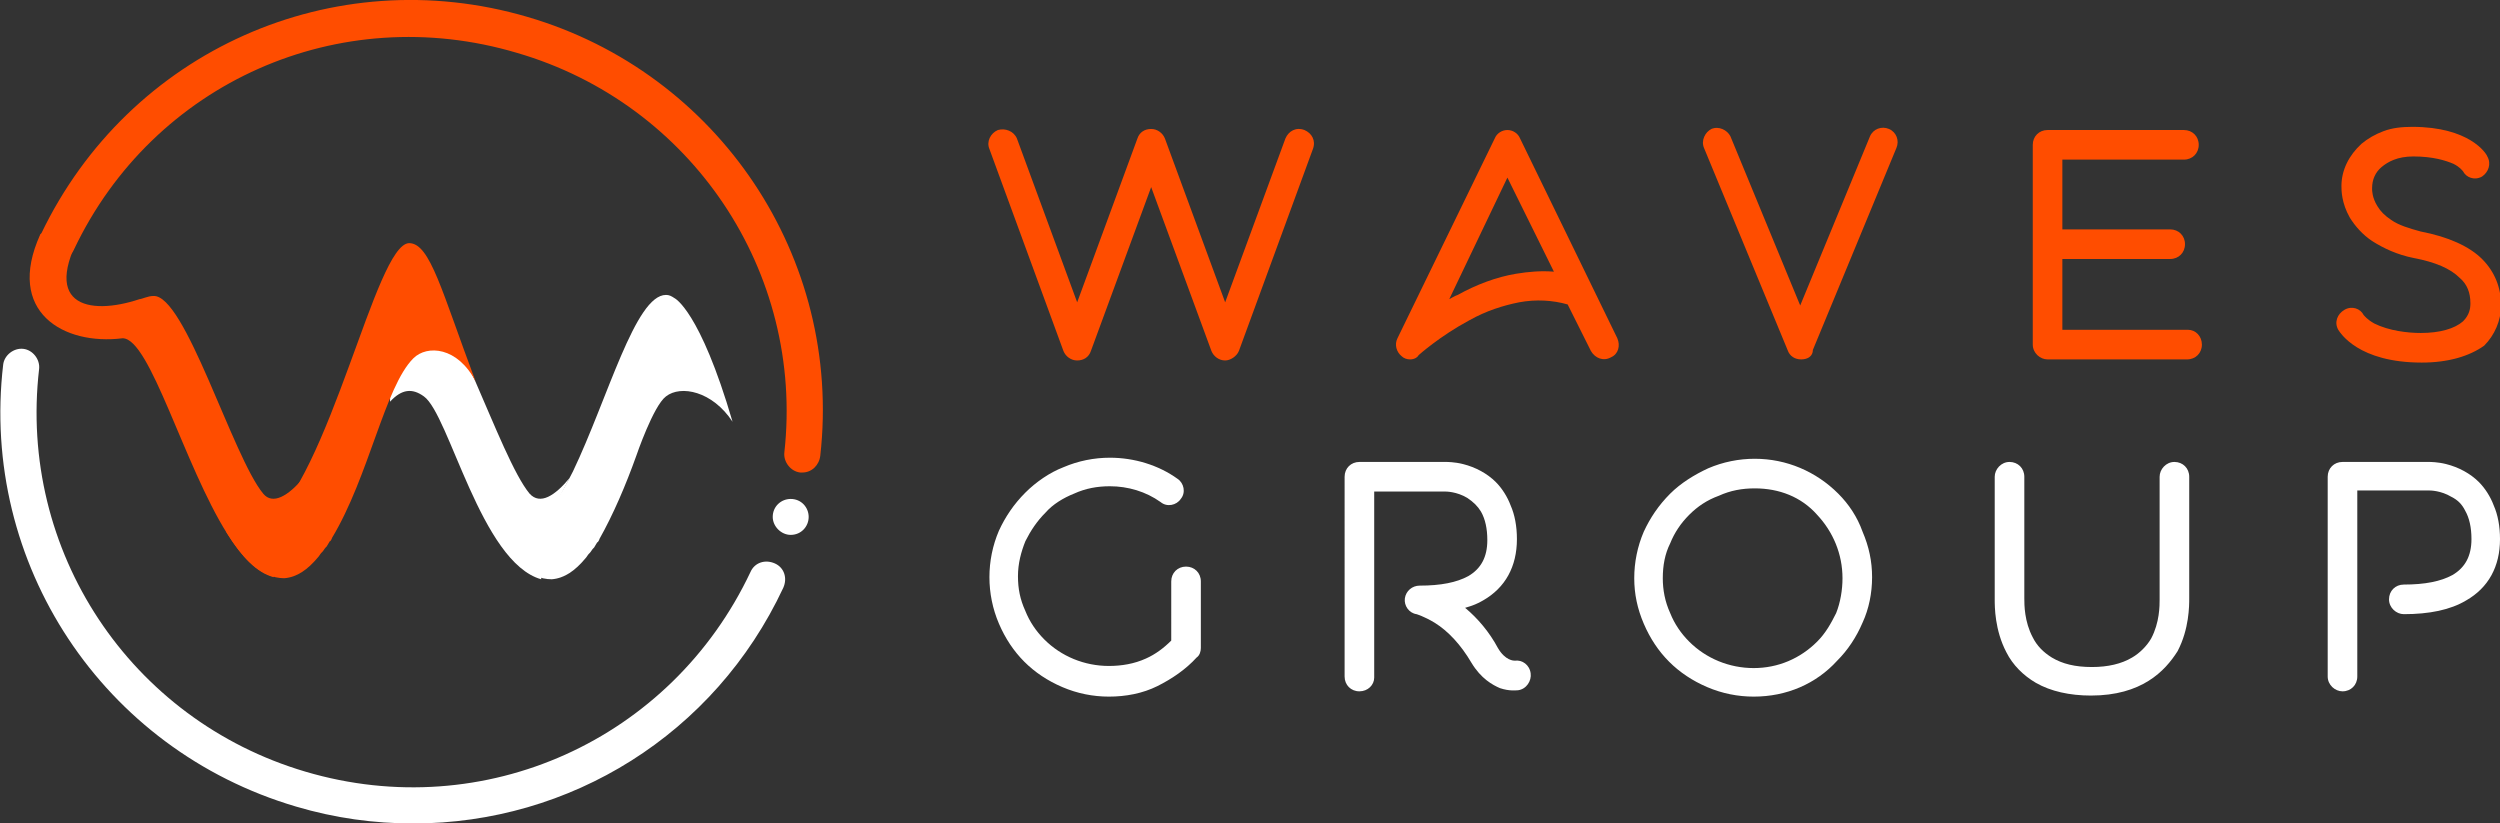
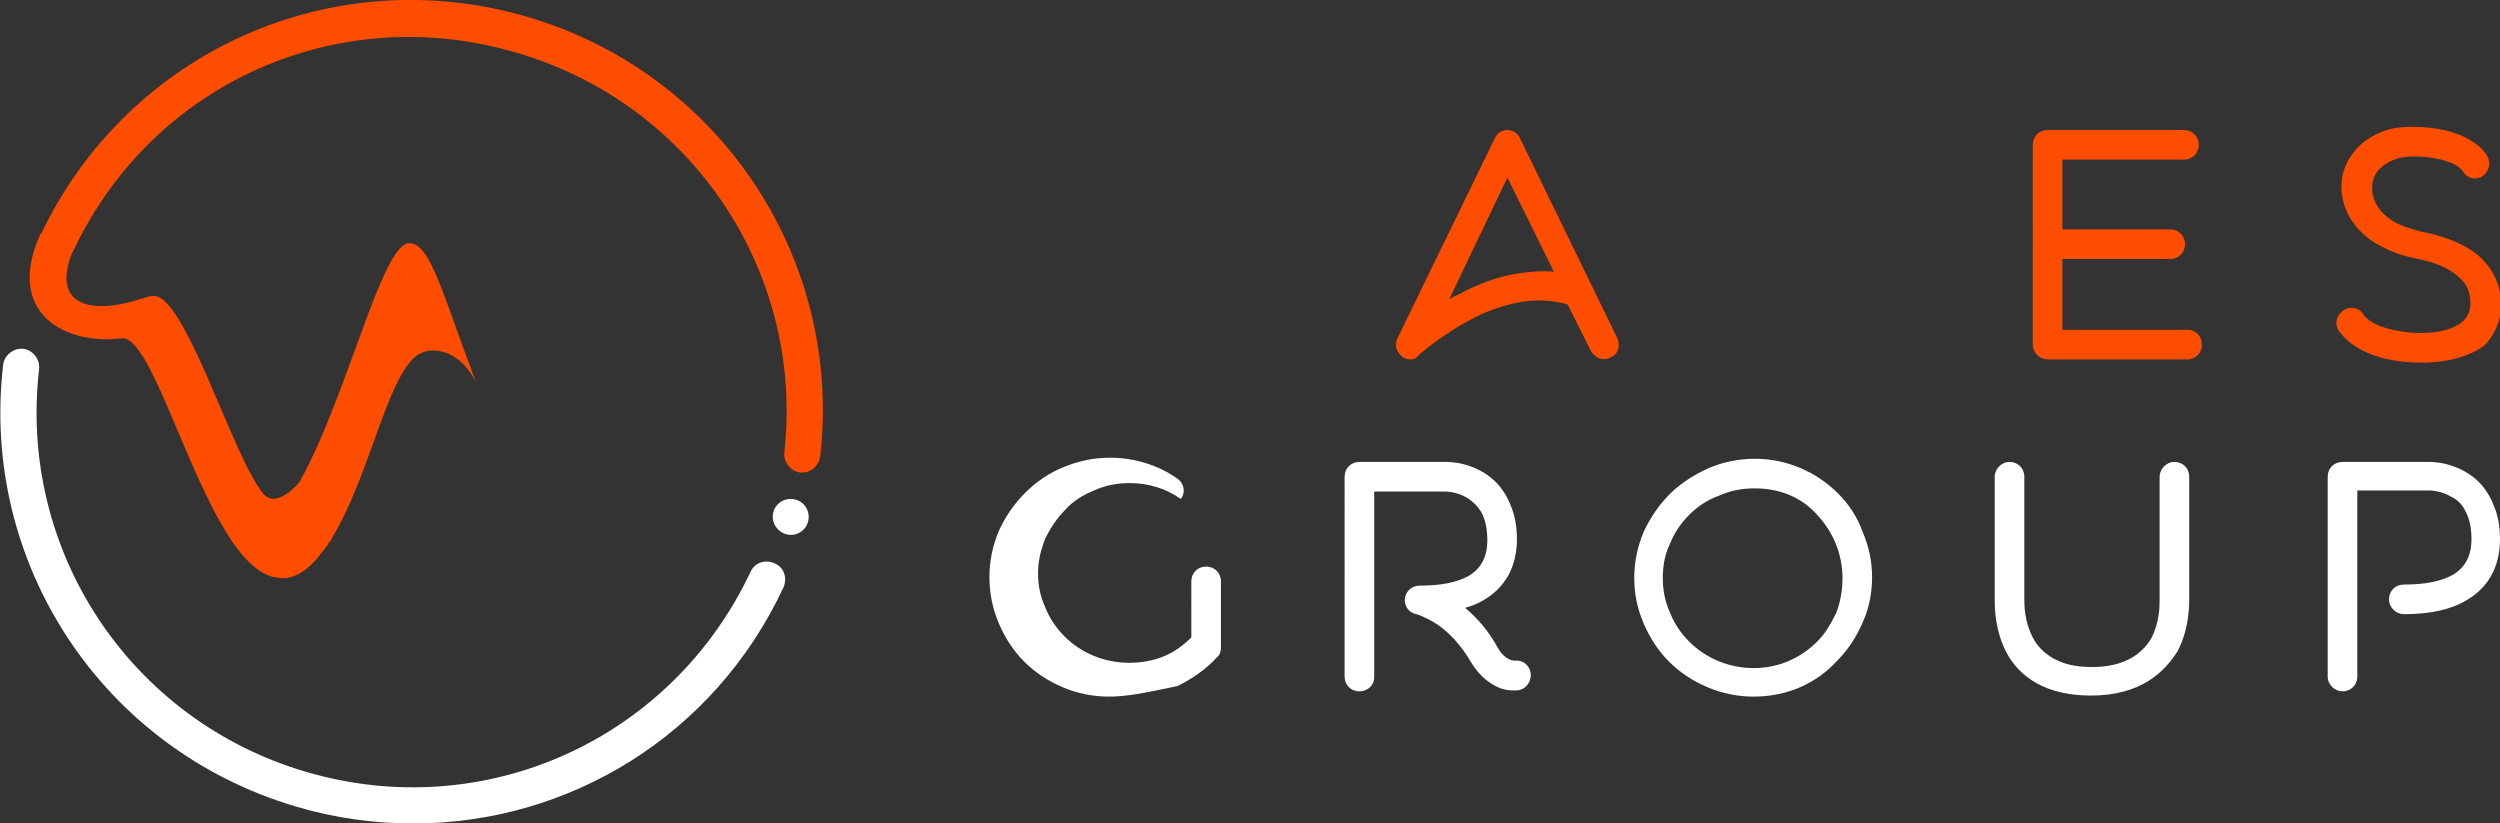
<svg xmlns="http://www.w3.org/2000/svg" version="1.1" id="Layer_1" x="0px" y="0px" viewBox="0 0 236.5 77.9" style="enable-background:new 0 0 236.5 77.9;" xml:space="preserve">
  <rect x="0" y="0" width="236.5" height="77.9" fill="#333333" stroke="none" />
  <style type="text/css">
	.st0{fill:#FF4D00;}
	.st1{fill:#FFFFFF;}
	.st2{fill:url(#SVGID_1_);}
	.st3{fill:url(#SVGID_00000097463197115921778970000002639409908364173495_);}
	.st4{fill:url(#SVGID_00000072238301485601373150000003483659002729565628_);}
</style>
  <path class="st0" d="M75.9,44.7c-0.1,0-0.1,0-0.2,0c-0.9-0.1-1.6-1-1.5-1.9c1.9-17.1-8.8-33-25.3-37.8C32.1,0,14.5,7.8,7,23.6  c-0.4,0.9-1.4,1.2-2.3,0.8C3.8,24,3.4,23,3.9,22.1c8.3-17.3,27.6-25.9,46-20.5C68,6.9,79.7,24.4,77.6,43.1  C77.5,44,76.8,44.7,75.9,44.7z" />
  <path class="st1" d="M39.1,77.9c-3.7,0-7.4-0.5-11.1-1.6C9.7,70.9-1.9,53.3,0.3,34.5c0.1-0.9,1-1.6,1.9-1.5c0.9,0.1,1.6,1,1.5,1.9  c-2,17.2,8.6,33.2,25.2,38.1c16.9,5,34.6-3,42.1-18.9c0.4-0.9,1.4-1.2,2.3-0.8c0.9,0.4,1.2,1.4,0.8,2.3  C67.6,69.5,53.9,77.9,39.1,77.9z" />
  <path class="st1" d="M74.8,50.6c-0.9,0-1.7-0.8-1.7-1.7c0-1,0.8-1.7,1.7-1.7c1,0,1.7,0.8,1.7,1.7C76.5,49.8,75.8,50.6,74.8,50.6z" />
  <path class="st0" d="M24.9,46.7C22,43.2,17.5,27.8,14.5,28c-0.5,0-1.1,0.3-1.3,0.3c-4.8,1.6-9.8,0.7-4.9-7.3  c-1.4,2.2-4.3,0.6-4.5,1.2C0.5,29.5,6,32.7,11.6,32c2.6,0,5.8,12,9.9,18.5c1.4,2.2,2.8,3.7,4.4,4.1l0.1-4.3l2.7-5.1  C27.3,46.9,25.8,47.8,24.9,46.7z" />
  <linearGradient id="SVGID_1_" gradientUnits="userSpaceOnUse" x1="14.41" y1="27.999" x2="14.412" y2="27.999">
    <stop offset="0.275" style="stop-color:#FF4D00" />
    <stop offset="1" style="stop-color:#FFBD9C" />
  </linearGradient>
  <path class="st2" d="M14.4,28C14.4,28,14.4,28,14.4,28C14.4,28,14.4,28,14.4,28z" />
  <linearGradient id="SVGID_00000036245027877913809740000004293230835056461461_" gradientUnits="userSpaceOnUse" x1="14.299" y1="28.03" x2="14.302" y2="28.03">
    <stop offset="0.275" style="stop-color:#FF4D00" />
    <stop offset="1" style="stop-color:#FFBD9C" />
  </linearGradient>
  <path style="fill:url(#SVGID_00000036245027877913809740000004293230835056461461_);" d="M14.3,28L14.3,28L14.3,28z" />
  <linearGradient id="SVGID_00000068679475520077996550000007378432003146807742_" gradientUnits="userSpaceOnUse" x1="14.181" y1="28.08" x2="14.2" y2="28.08">
    <stop offset="0.275" style="stop-color:#FF4D00" />
    <stop offset="1" style="stop-color:#FFBD9C" />
  </linearGradient>
  <path style="fill:url(#SVGID_00000068679475520077996550000007378432003146807742_);" d="M14.2,28.1C14.2,28.1,14.2,28.1,14.2,28.1  C14.2,28.1,14.2,28.1,14.2,28.1z" />
-   <path class="st1" d="M53.9,45.2l-2.7,5.1v4.5c-5.7-1.6-8.7-15.6-11.1-17.3c-1.1-0.8-2.1-0.7-3.2,0.5v-2.7h-0.1  c1.9-6.3,2.5-7.1,2.5-7.1c0.2-0.1,0.3-0.2,0.5-0.2c2.9,0,7.4,15.2,10.3,18.7C51.1,47.8,52.5,46.9,53.9,45.2z" />
-   <path class="st1" d="M54.2,44.6c3.3-6.9,5.9-16.7,8.8-16.7c0.3,0,0.5,0.1,0.8,0.3c0,0,2.4,1.1,5.5,11.7c-1.9-2.9-4.9-3.5-6.3-2.4  c-1.2,0.9-2.8,5.6-2.8,5.6c-1,2.8-2.2,5.6-3.5,7.9c0,0,0,0,0,0c0,0.1-0.1,0.2-0.1,0.2c0,0,0,0.1-0.1,0.1c-0.1,0.2-0.2,0.3-0.3,0.5  c0,0-0.1,0.1-0.1,0.1c-0.1,0.1-0.2,0.3-0.3,0.4c0,0-0.1,0.1-0.1,0.1c-0.1,0.1-0.2,0.3-0.3,0.4c0,0,0,0,0,0h0c-1,1.2-2,1.9-3.2,2  c-2.2,0-4-1.9-5.5-4.4c1.3,0.7,2.5,0.5,3.6-0.4l0,0C51.7,48.9,53,47,54.2,44.6" />
  <path class="st0" d="M38.7,23C38.7,23,38.7,23,38.7,23c2,0,3.1,4.6,6.3,13.1c-1.7-3.3-4.6-3.5-5.9-2.2c-2.7,2.7-4.2,11.2-7.7,17  c0,0,0,0,0,0c0,0.1-0.1,0.2-0.1,0.2c0,0,0,0.1-0.1,0.1c-0.1,0.2-0.2,0.3-0.3,0.5c0,0-0.1,0.1-0.1,0.1c-0.1,0.1-0.2,0.3-0.3,0.4  c0,0-0.1,0.1-0.1,0.1c-0.1,0.1-0.2,0.3-0.3,0.4c0,0,0,0,0,0l0,0c-1,1.2-2,1.9-3.2,2c-2.2,0-4-1.9-5.5-4.4c1.3,0.7,2.5,0.5,3.6-0.4  l0,0C31.3,45,35.5,23.1,38.7,23" />
-   <path class="st0" d="M115.9,34.1c-0.6,0-1.1-0.4-1.3-0.9l-5.7-15.5l-5.7,15.5c-0.2,0.6-0.7,0.9-1.3,0.9c-0.6,0-1.1-0.4-1.3-0.9  l-7-19.1c-0.3-0.7,0.1-1.5,0.8-1.8c0.7-0.2,1.5,0.1,1.8,0.8l5.7,15.5l5.7-15.5c0.2-0.6,0.7-0.9,1.3-0.9c0.6,0,1.1,0.4,1.3,0.9  l5.7,15.5l5.7-15.5c0.3-0.7,1-1.1,1.8-0.8c0.7,0.3,1.1,1,0.8,1.8l-7,19.1C117,33.7,116.4,34.1,115.9,34.1z" />
  <path class="st0" d="M133.4,34c-0.3,0-0.6-0.1-0.8-0.3c-0.5-0.4-0.7-1.1-0.4-1.7l9.2-18.9c0.2-0.5,0.7-0.8,1.2-0.8  c0.5,0,1,0.3,1.2,0.8l9.2,18.9c0.3,0.7,0.1,1.5-0.6,1.8c-0.7,0.4-1.5,0.1-1.9-0.6l-2.2-4.4c-1.4-0.4-3-0.5-4.6-0.2  c-1.5,0.3-3.1,0.8-4.7,1.7c-2.8,1.5-4.8,3.3-4.8,3.3C134.1,33.8,133.8,34,133.4,34z M142.6,16.8l-5.5,11.5c0.2-0.1,0.5-0.3,0.8-0.4  c1.8-1,3.7-1.7,5.5-2c1.2-0.2,2.4-0.3,3.6-0.2L142.6,16.8z" />
-   <path class="st0" d="M170.4,34c-0.6,0-1.1-0.3-1.3-0.9l-7.9-19.1c-0.3-0.7,0.1-1.5,0.7-1.8c0.7-0.3,1.5,0.1,1.8,0.7l6.6,16l6.6-16  c0.3-0.7,1.1-1,1.8-0.7c0.7,0.3,1,1.1,0.7,1.8l-7.9,19.1C171.5,33.7,171,34,170.4,34z" />
  <path class="st0" d="M208.3,32.6c0,0.8-0.6,1.4-1.4,1.4h-13.2c-0.7,0-1.4-0.6-1.4-1.4V13.7c0-0.8,0.6-1.4,1.4-1.4h12.9  c0.8,0,1.4,0.6,1.4,1.4s-0.6,1.4-1.4,1.4h-11.5v6.6h10.2c0.8,0,1.4,0.6,1.4,1.4c0,0.8-0.6,1.4-1.4,1.4h-10.2v6.7H207  C207.7,31.2,208.3,31.8,208.3,32.6z" />
  <path class="st0" d="M229.1,34.3c-6,0-7.7-2.8-7.9-3.1c-0.4-0.7-0.1-1.5,0.6-1.9c0.7-0.4,1.5-0.1,1.8,0.5c0.1,0.1,0.3,0.4,1,0.8  c1.4,0.7,3.2,0.9,4.4,0.9c1.8,0,3.2-0.4,4-1.1c0.6-0.6,0.7-1.2,0.7-1.7c0-1-0.3-1.8-1-2.4c-0.9-0.9-2.3-1.5-4.4-1.9  c-1.5-0.3-2.8-0.9-3.9-1.6c-0.9-0.6-1.6-1.4-2.1-2.2c-0.8-1.4-0.8-2.6-0.8-3c0-1.5,0.7-2.9,1.9-4c0.6-0.5,1.3-0.9,2.1-1.2  c0.8-0.3,1.7-0.4,2.7-0.4c5.4,0,7,2.5,7.1,2.8c0.4,0.7,0.1,1.5-0.5,1.9c-0.7,0.4-1.5,0.1-1.8-0.5c-0.1-0.1-0.3-0.4-0.9-0.7  c-0.7-0.3-1.9-0.7-3.8-0.7c-1.5,0-2.4,0.5-3,1c-0.6,0.5-0.9,1.2-0.9,2v0.1c0,0.1,0,0.8,0.5,1.6c0.3,0.5,0.7,0.9,1.3,1.3  c0.7,0.5,1.7,0.8,2.8,1.1c2.6,0.5,4.6,1.4,5.8,2.6c1.2,1.2,1.8,2.7,1.8,4.4c0,1.4-0.6,2.8-1.6,3.8C233.6,33.7,231.6,34.3,229.1,34.3  z" />
-   <path class="st1" d="M104.9,65.9c-1.5,0-3-0.3-4.4-0.9c-1.4-0.6-2.6-1.4-3.6-2.4c-1-1-1.8-2.2-2.4-3.6c-0.6-1.4-0.9-2.9-0.9-4.4  c0-1.5,0.3-3,0.9-4.4c0.6-1.3,1.4-2.5,2.5-3.6c1-1,2.3-1.9,3.6-2.4c1.4-0.6,2.9-0.9,4.4-0.9c2.3,0,4.6,0.7,6.4,2  c0.6,0.4,0.8,1.3,0.3,1.9c-0.4,0.6-1.3,0.8-1.9,0.3c-1.4-1-3.1-1.5-4.8-1.5c-1.2,0-2.3,0.2-3.4,0.7c-1,0.4-2,1-2.7,1.8  c-0.8,0.8-1.4,1.7-1.9,2.7c-0.4,1-0.7,2.1-0.7,3.3s0.2,2.2,0.7,3.3c0.4,1,1,1.9,1.8,2.7c1.6,1.6,3.8,2.5,6.1,2.5  c1.2,0,2.4-0.2,3.5-0.7c0.9-0.4,1.7-1,2.4-1.7V55c0-0.8,0.6-1.4,1.4-1.4c0.8,0,1.4,0.6,1.4,1.4v6.3c0,0.3-0.1,0.7-0.4,0.9  c-1,1.1-2.3,2-3.7,2.7C108.1,65.6,106.5,65.9,104.9,65.9z" />
+   <path class="st1" d="M104.9,65.9c-1.5,0-3-0.3-4.4-0.9c-1.4-0.6-2.6-1.4-3.6-2.4c-1-1-1.8-2.2-2.4-3.6c-0.6-1.4-0.9-2.9-0.9-4.4  c0-1.5,0.3-3,0.9-4.4c0.6-1.3,1.4-2.5,2.5-3.6c1-1,2.3-1.9,3.6-2.4c1.4-0.6,2.9-0.9,4.4-0.9c2.3,0,4.6,0.7,6.4,2  c0.6,0.4,0.8,1.3,0.3,1.9c-1.4-1-3.1-1.5-4.8-1.5c-1.2,0-2.3,0.2-3.4,0.7c-1,0.4-2,1-2.7,1.8  c-0.8,0.8-1.4,1.7-1.9,2.7c-0.4,1-0.7,2.1-0.7,3.3s0.2,2.2,0.7,3.3c0.4,1,1,1.9,1.8,2.7c1.6,1.6,3.8,2.5,6.1,2.5  c1.2,0,2.4-0.2,3.5-0.7c0.9-0.4,1.7-1,2.4-1.7V55c0-0.8,0.6-1.4,1.4-1.4c0.8,0,1.4,0.6,1.4,1.4v6.3c0,0.3-0.1,0.7-0.4,0.9  c-1,1.1-2.3,2-3.7,2.7C108.1,65.6,106.5,65.9,104.9,65.9z" />
  <path class="st1" d="M128.6,65.4c-0.8,0-1.4-0.6-1.4-1.4V45.1c0-0.8,0.6-1.4,1.4-1.4h8.2c0.1,0,0.8,0,1.6,0.2  c1.2,0.3,2.3,0.9,3.1,1.7c0.6,0.6,1.1,1.4,1.4,2.2c0.4,0.9,0.6,2,0.6,3.2c0,2.6-1.1,4.6-3.2,5.8c-0.5,0.3-1,0.5-1.7,0.7  c1.2,1,2.3,2.3,3.1,3.8c0.7,1.2,1.5,1.2,1.6,1.2c0.7-0.1,1.4,0.4,1.5,1.2c0.1,0.7-0.4,1.5-1.2,1.6c-0.2,0-0.8,0.1-1.7-0.2  c-0.7-0.3-1.8-0.9-2.7-2.4c-1-1.7-2.2-3-3.5-3.8c-1-0.6-1.7-0.8-1.7-0.8c-0.7-0.1-1.2-0.8-1.1-1.5c0.1-0.7,0.7-1.2,1.4-1.2  c2,0,3.5-0.3,4.6-0.9c1.2-0.7,1.8-1.8,1.8-3.4c0-1.1-0.2-2-0.6-2.7c-0.3-0.5-0.7-0.9-1.3-1.3c-1-0.6-2-0.6-2.1-0.6H130v17.6  C130,64.8,129.4,65.4,128.6,65.4z" />
  <path class="st1" d="M165.9,65.9c-1.5,0-3-0.3-4.4-0.9c-1.4-0.6-2.6-1.4-3.6-2.4c-1-1-1.8-2.2-2.4-3.6c-0.6-1.4-0.9-2.8-0.9-4.3  c0-1.5,0.3-3,0.9-4.4c0.6-1.3,1.4-2.5,2.5-3.6c1-1,2.3-1.8,3.6-2.4c1.4-0.6,2.9-0.9,4.4-0.9c3,0,5.8,1.2,7.9,3.3  c1,1,1.8,2.2,2.3,3.6c0.6,1.4,0.9,2.8,0.9,4.3c0,1.5-0.3,3-0.9,4.3c-0.6,1.4-1.4,2.6-2.4,3.6C171.8,64.7,169,65.9,165.9,65.9z   M166,46.2c-1.2,0-2.3,0.2-3.4,0.7c-1.1,0.4-2,1-2.8,1.8c-0.8,0.8-1.4,1.7-1.8,2.7c-0.5,1-0.7,2.1-0.7,3.3c0,1.1,0.2,2.2,0.7,3.3  c0.4,1,1,1.9,1.8,2.7c1.6,1.6,3.8,2.5,6.1,2.5s4.4-0.9,6-2.5c0.8-0.8,1.3-1.7,1.8-2.7c0.4-1,0.6-2.2,0.6-3.3c0-2.3-0.9-4.4-2.4-6  C170.4,47,168.3,46.2,166,46.2z" />
  <path class="st1" d="M197.8,65.8c-2,0-3.8-0.4-5.2-1.2c-1.2-0.7-2.2-1.7-2.8-2.9c-1.1-2.1-1.1-4.3-1.1-5V45.1c0-0.7,0.6-1.4,1.4-1.4  c0.8,0,1.4,0.6,1.4,1.4v11.5c0,0.6,0,2.2,0.8,3.7c0.4,0.8,1,1.4,1.8,1.9c1,0.6,2.2,0.9,3.8,0.9c1.5,0,2.8-0.3,3.8-0.9  c0.7-0.4,1.4-1.1,1.8-1.8c0.8-1.5,0.8-3.1,0.8-3.7V45.1c0-0.7,0.6-1.4,1.4-1.4c0.8,0,1.4,0.6,1.4,1.4v11.5c0,0.7,0,2.9-1.1,5  C204.8,63.5,202.6,65.8,197.8,65.8z" />
  <path class="st1" d="M221.6,65.4c-0.7,0-1.4-0.6-1.4-1.4V45.1c0-0.8,0.6-1.4,1.4-1.4h8.2c0.1,0,0.8,0,1.6,0.2  c1.2,0.3,2.3,0.9,3.1,1.7c0.6,0.6,1.1,1.4,1.4,2.2c0.4,0.9,0.6,2,0.6,3.2c0,2.6-1.1,4.6-3.2,5.8c-1.5,0.9-3.5,1.3-5.9,1.3  c-0.7,0-1.4-0.6-1.4-1.4c0-0.8,0.6-1.4,1.4-1.4c2,0,3.5-0.3,4.6-0.9c1.2-0.7,1.8-1.8,1.8-3.4c0-1.1-0.2-2-0.6-2.7  c-0.3-0.6-0.7-1-1.3-1.3c-1-0.6-2-0.6-2.1-0.6H223v17.6C223,64.8,222.4,65.4,221.6,65.4z" />
</svg>